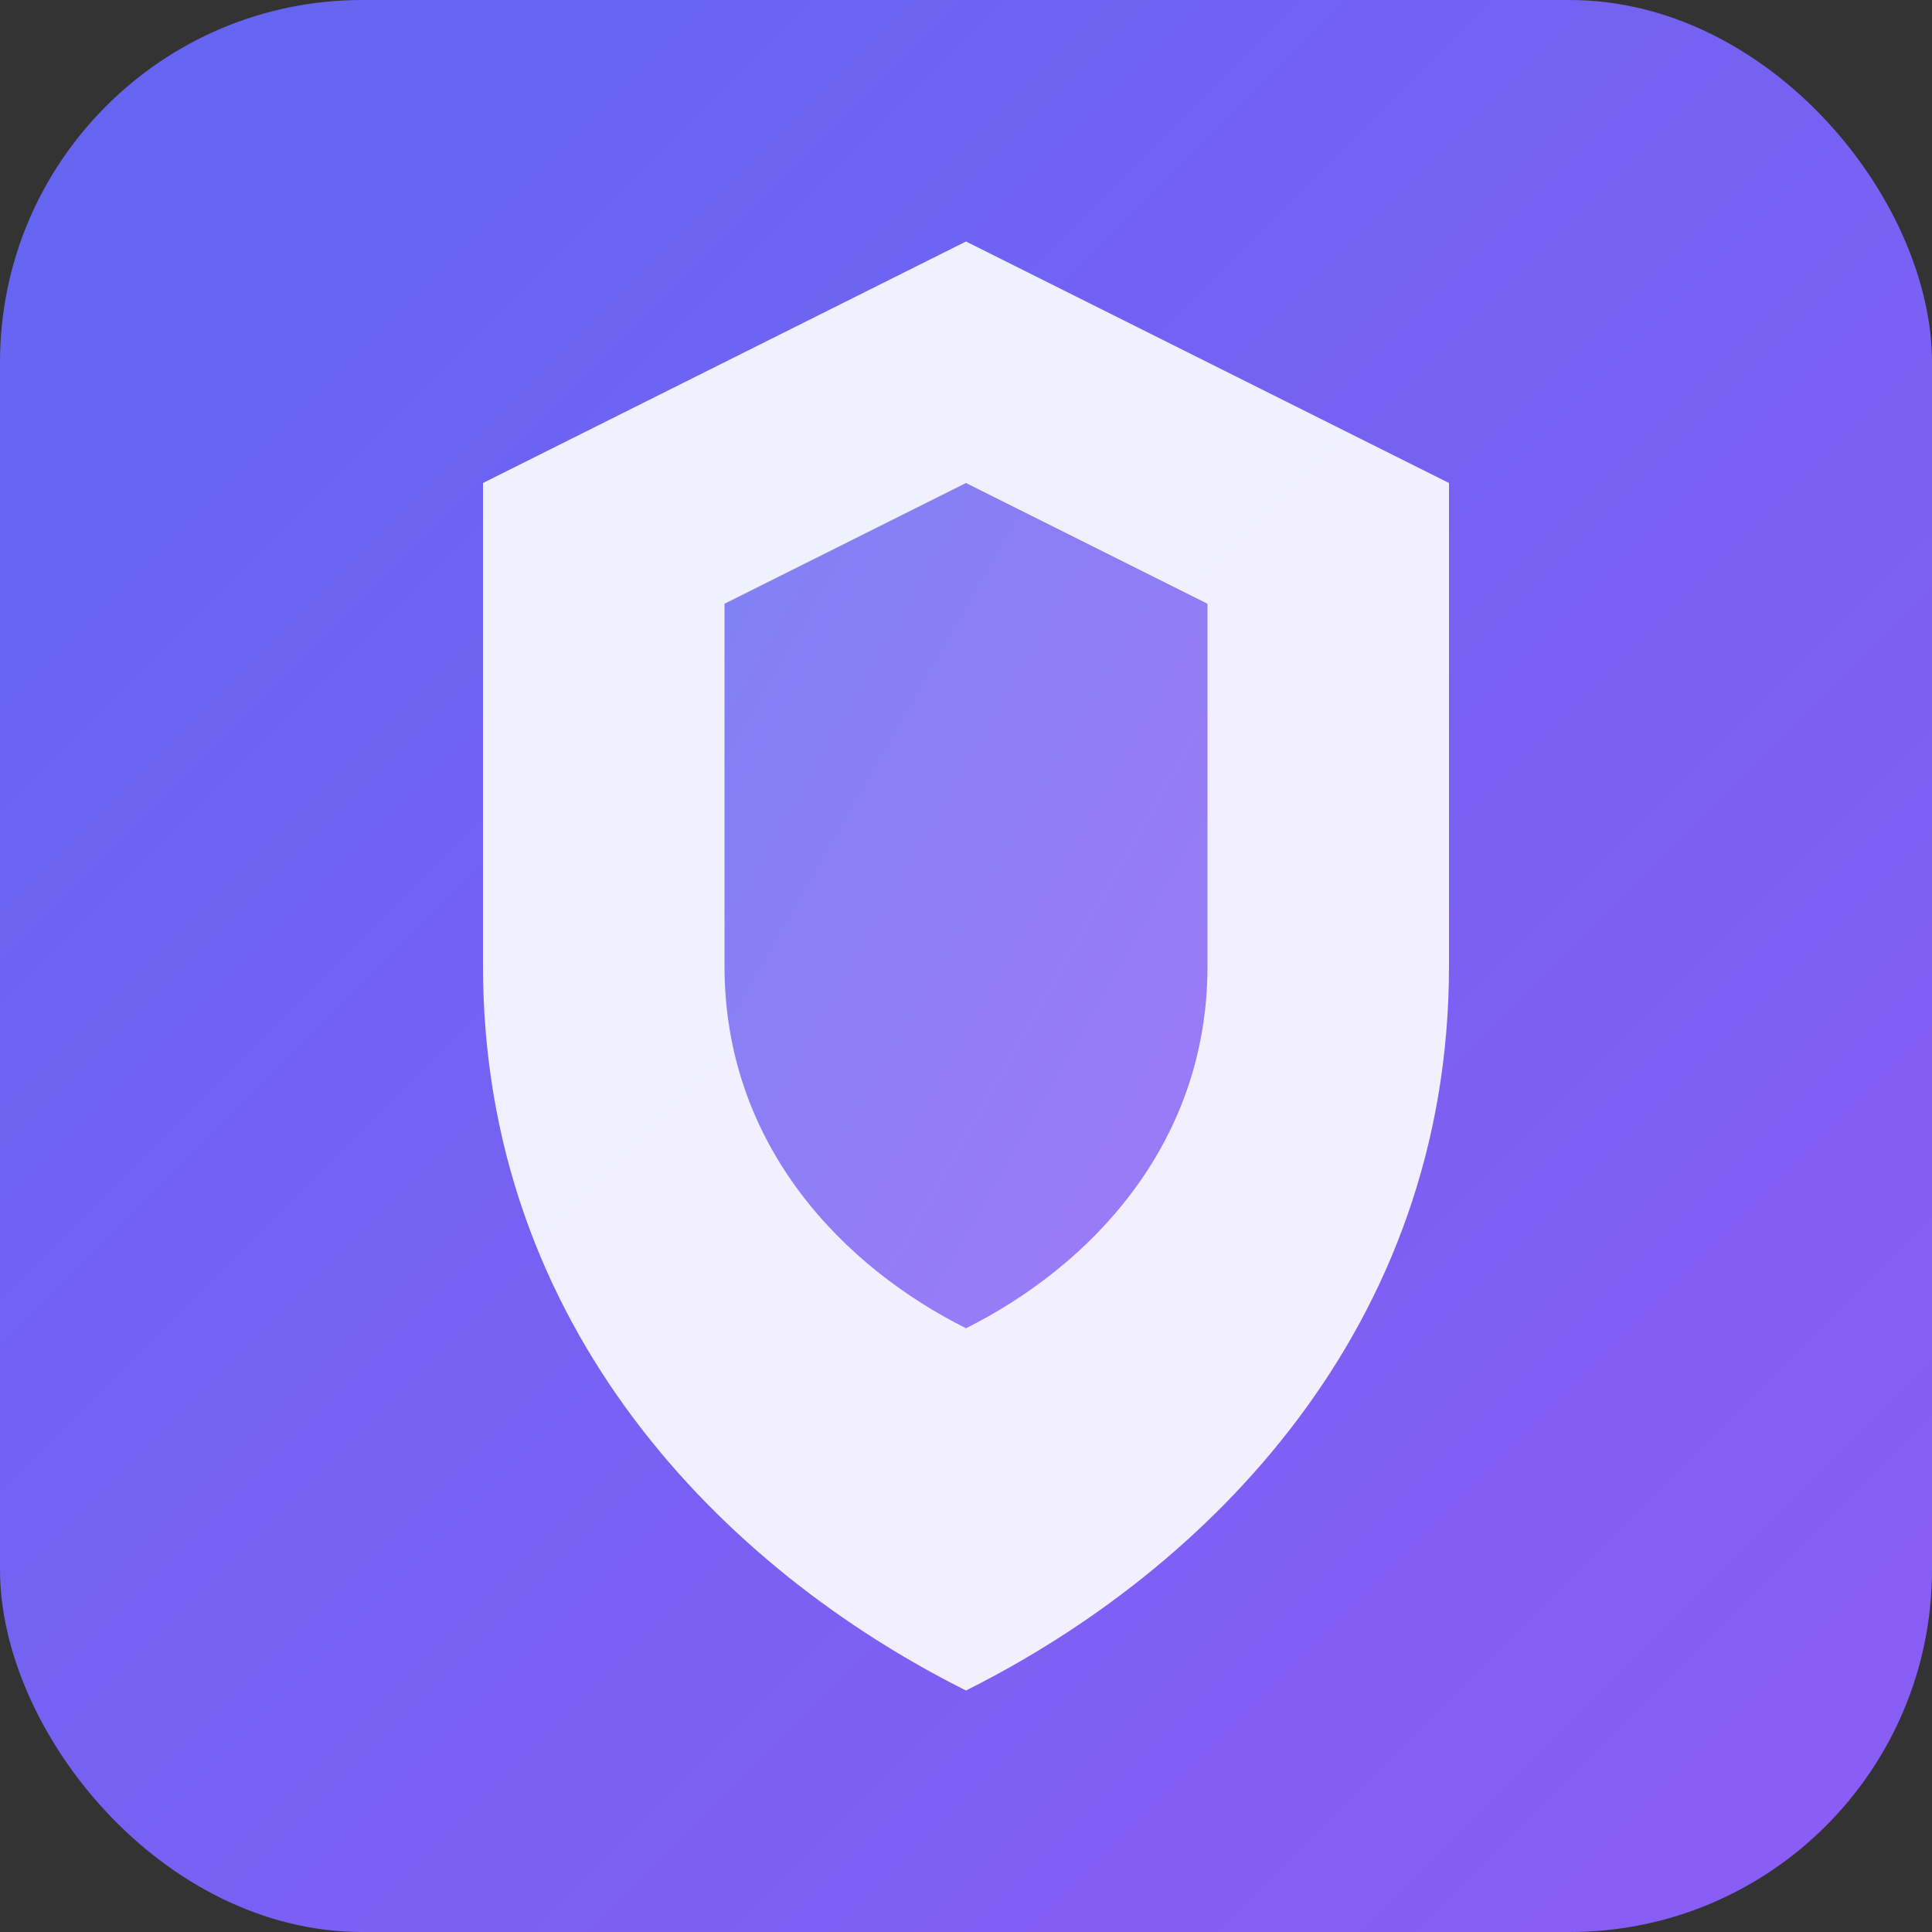
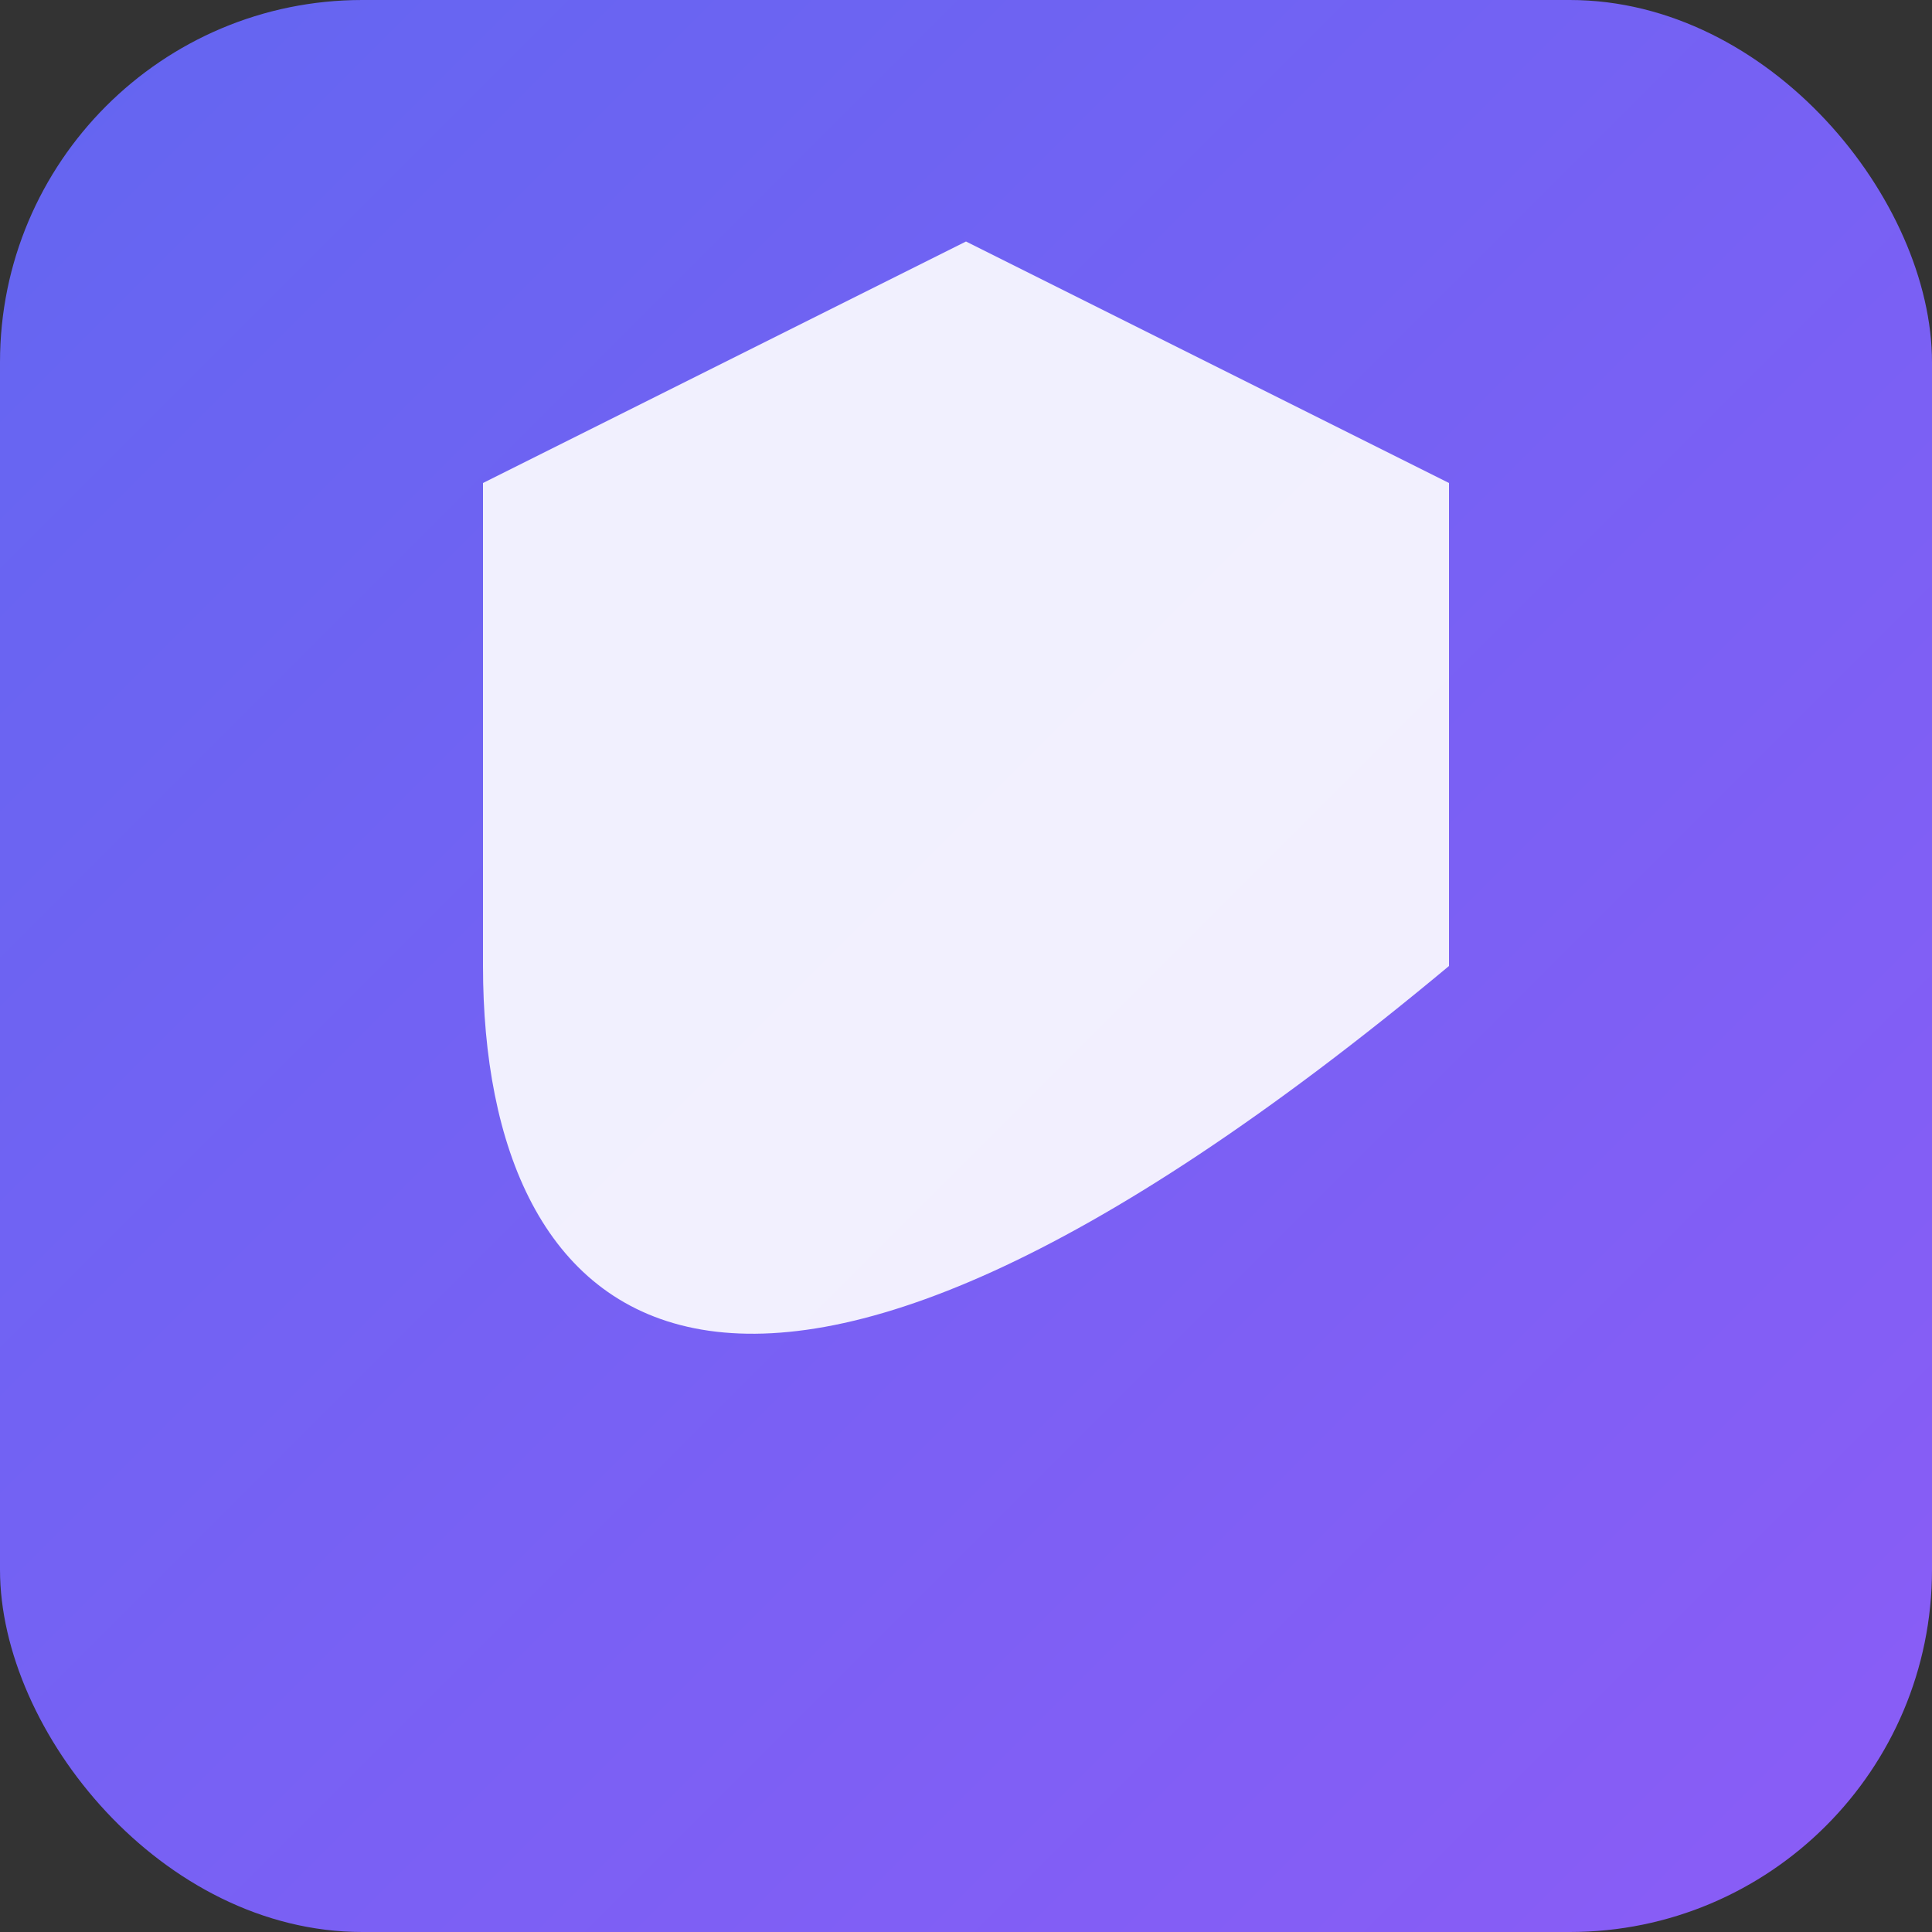
<svg xmlns="http://www.w3.org/2000/svg" viewBox="0 0 32 32">
  <rect x="0" y="0" width="32" height="32" fill="#333333" stroke="none" />
  <defs>
    <linearGradient id="grad" x1="0%" y1="0%" x2="100%" y2="100%">
      <stop offset="0%" style="stop-color:#6366f1;stop-opacity:1" />
      <stop offset="100%" style="stop-color:#8b5cf6;stop-opacity:1" />
    </linearGradient>
  </defs>
  <rect width="32" height="32" rx="6" fill="url(#grad)" />
-   <path d="M16 4L24 8V16C24 22 20 26 16 28C12 26 8 22 8 16V8L16 4Z" fill="white" opacity="0.9" />
-   <path d="M16 8L20 10V16C20 19 18 21 16 22C14 21 12 19 12 16V10L16 8Z" fill="url(#grad)" opacity="0.8" />
+   <path d="M16 4L24 8V16C12 26 8 22 8 16V8L16 4Z" fill="white" opacity="0.9" />
</svg>